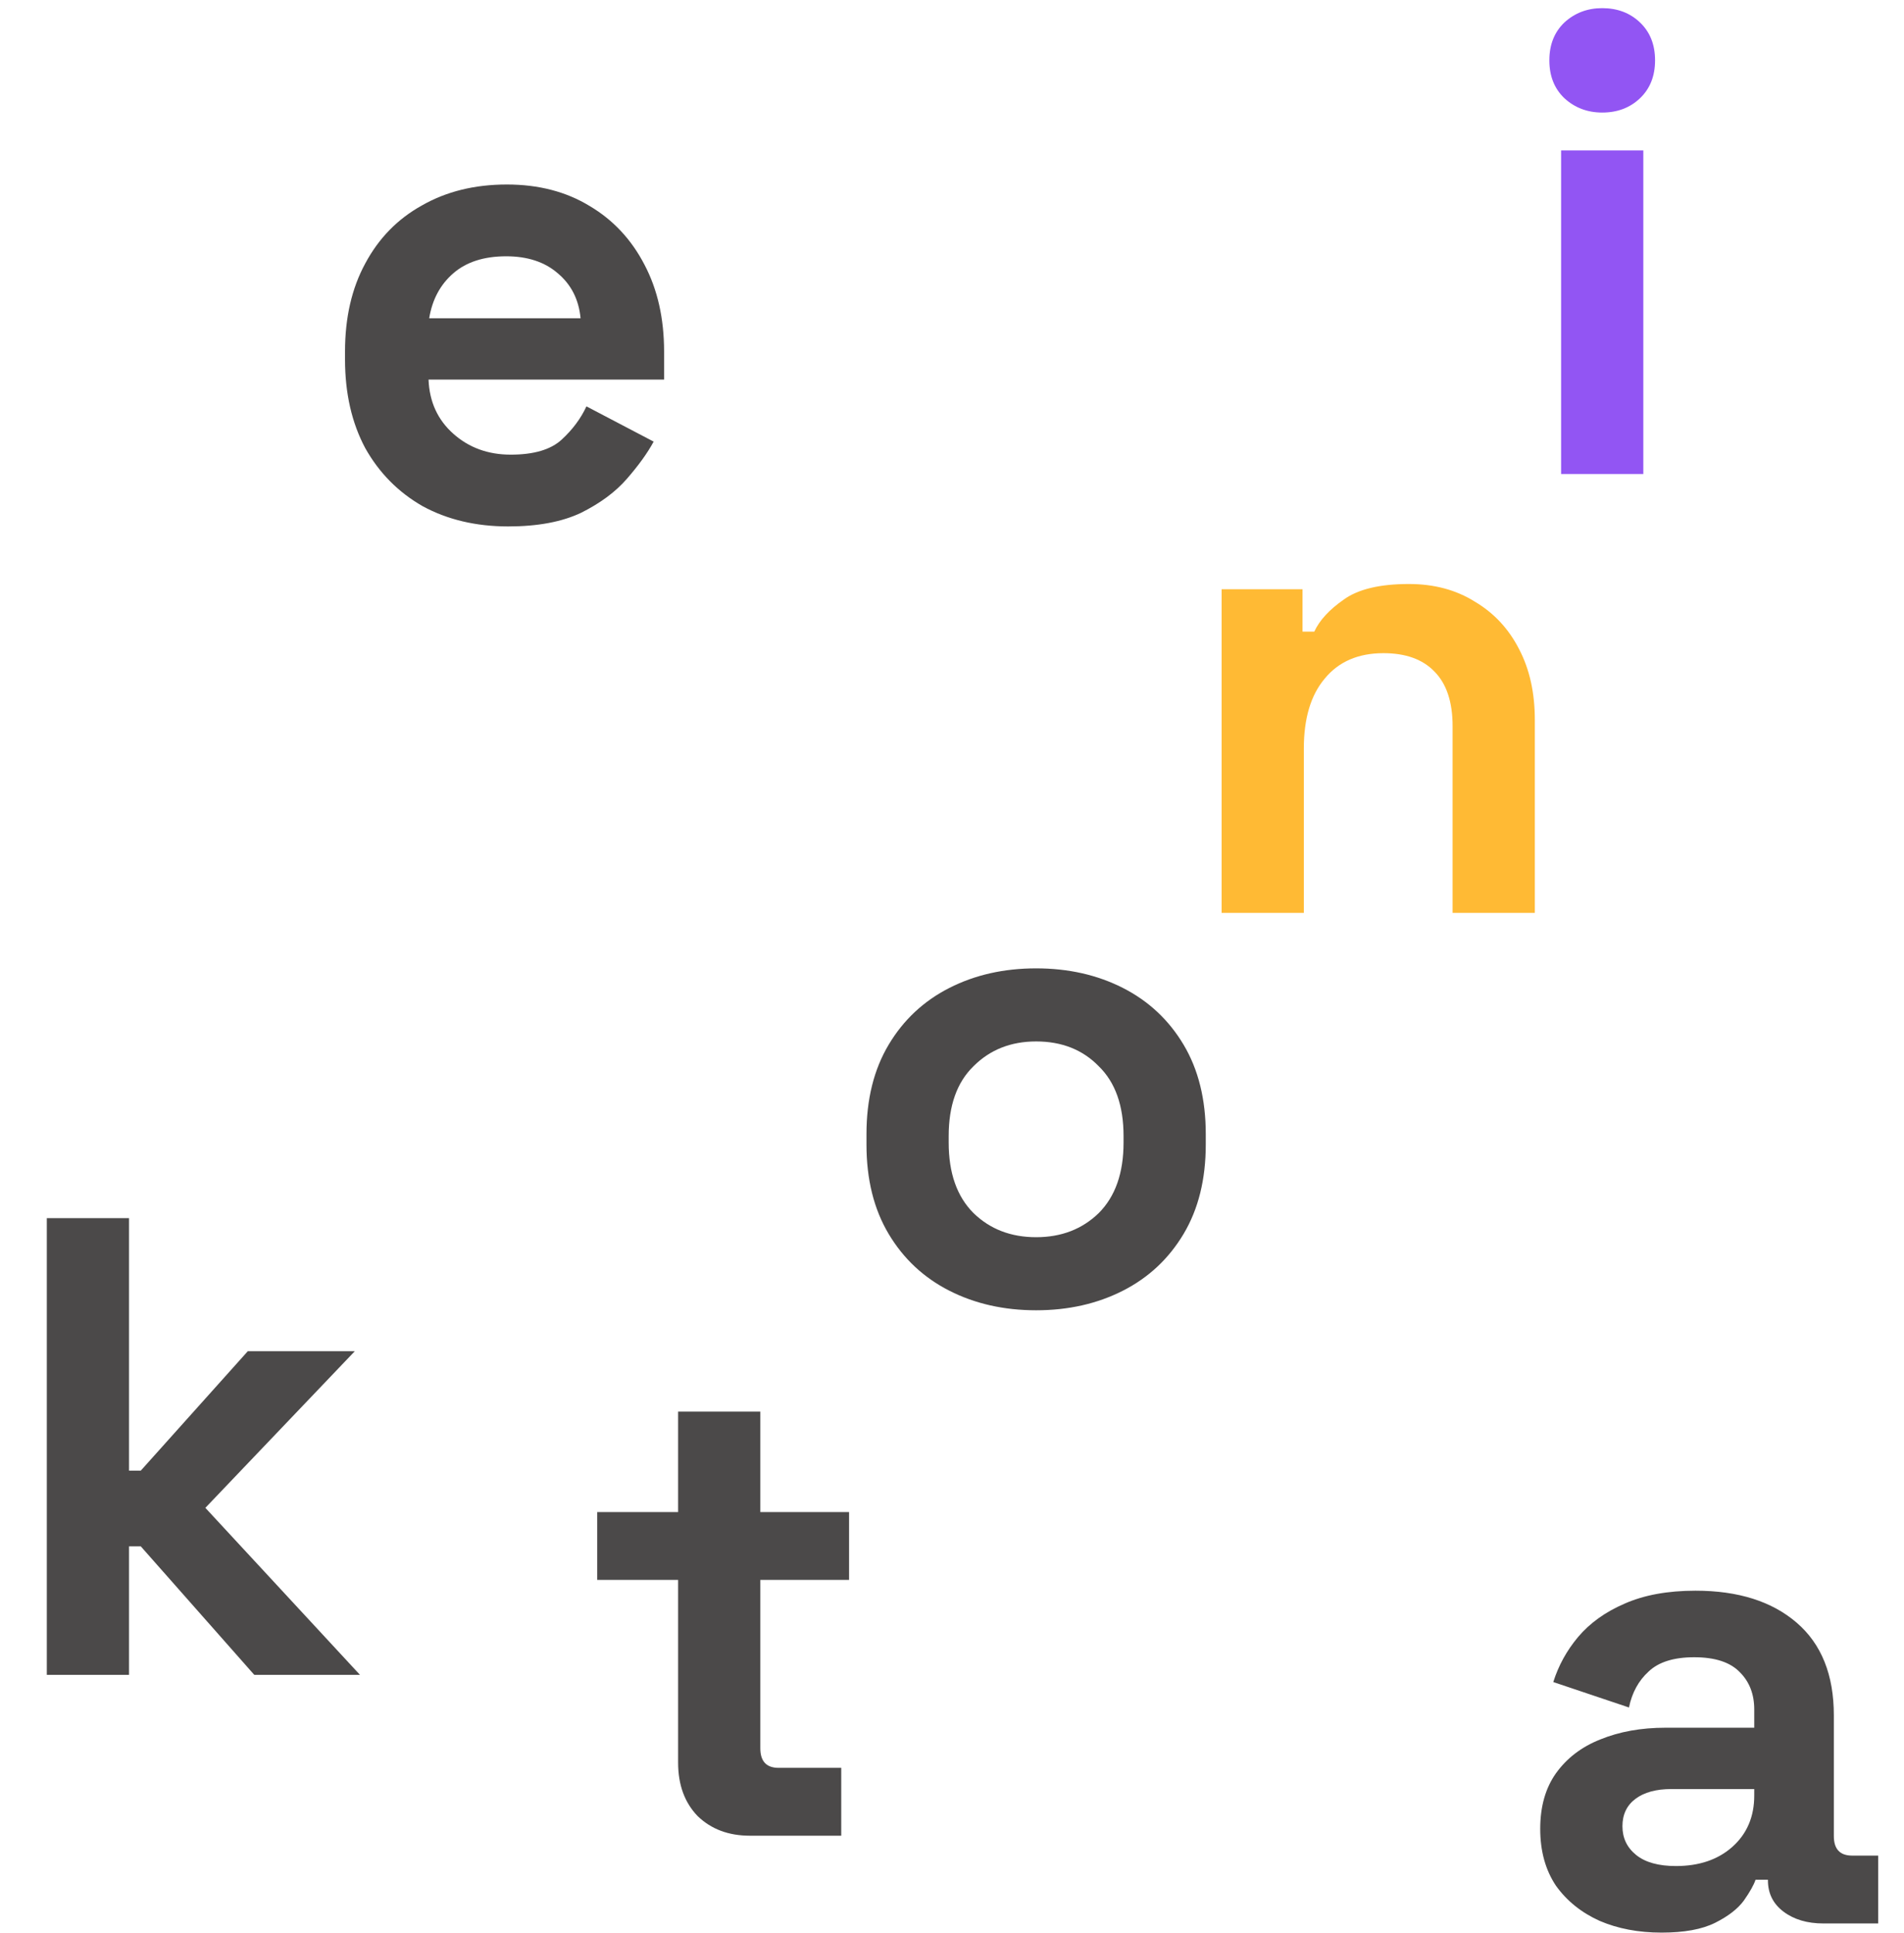
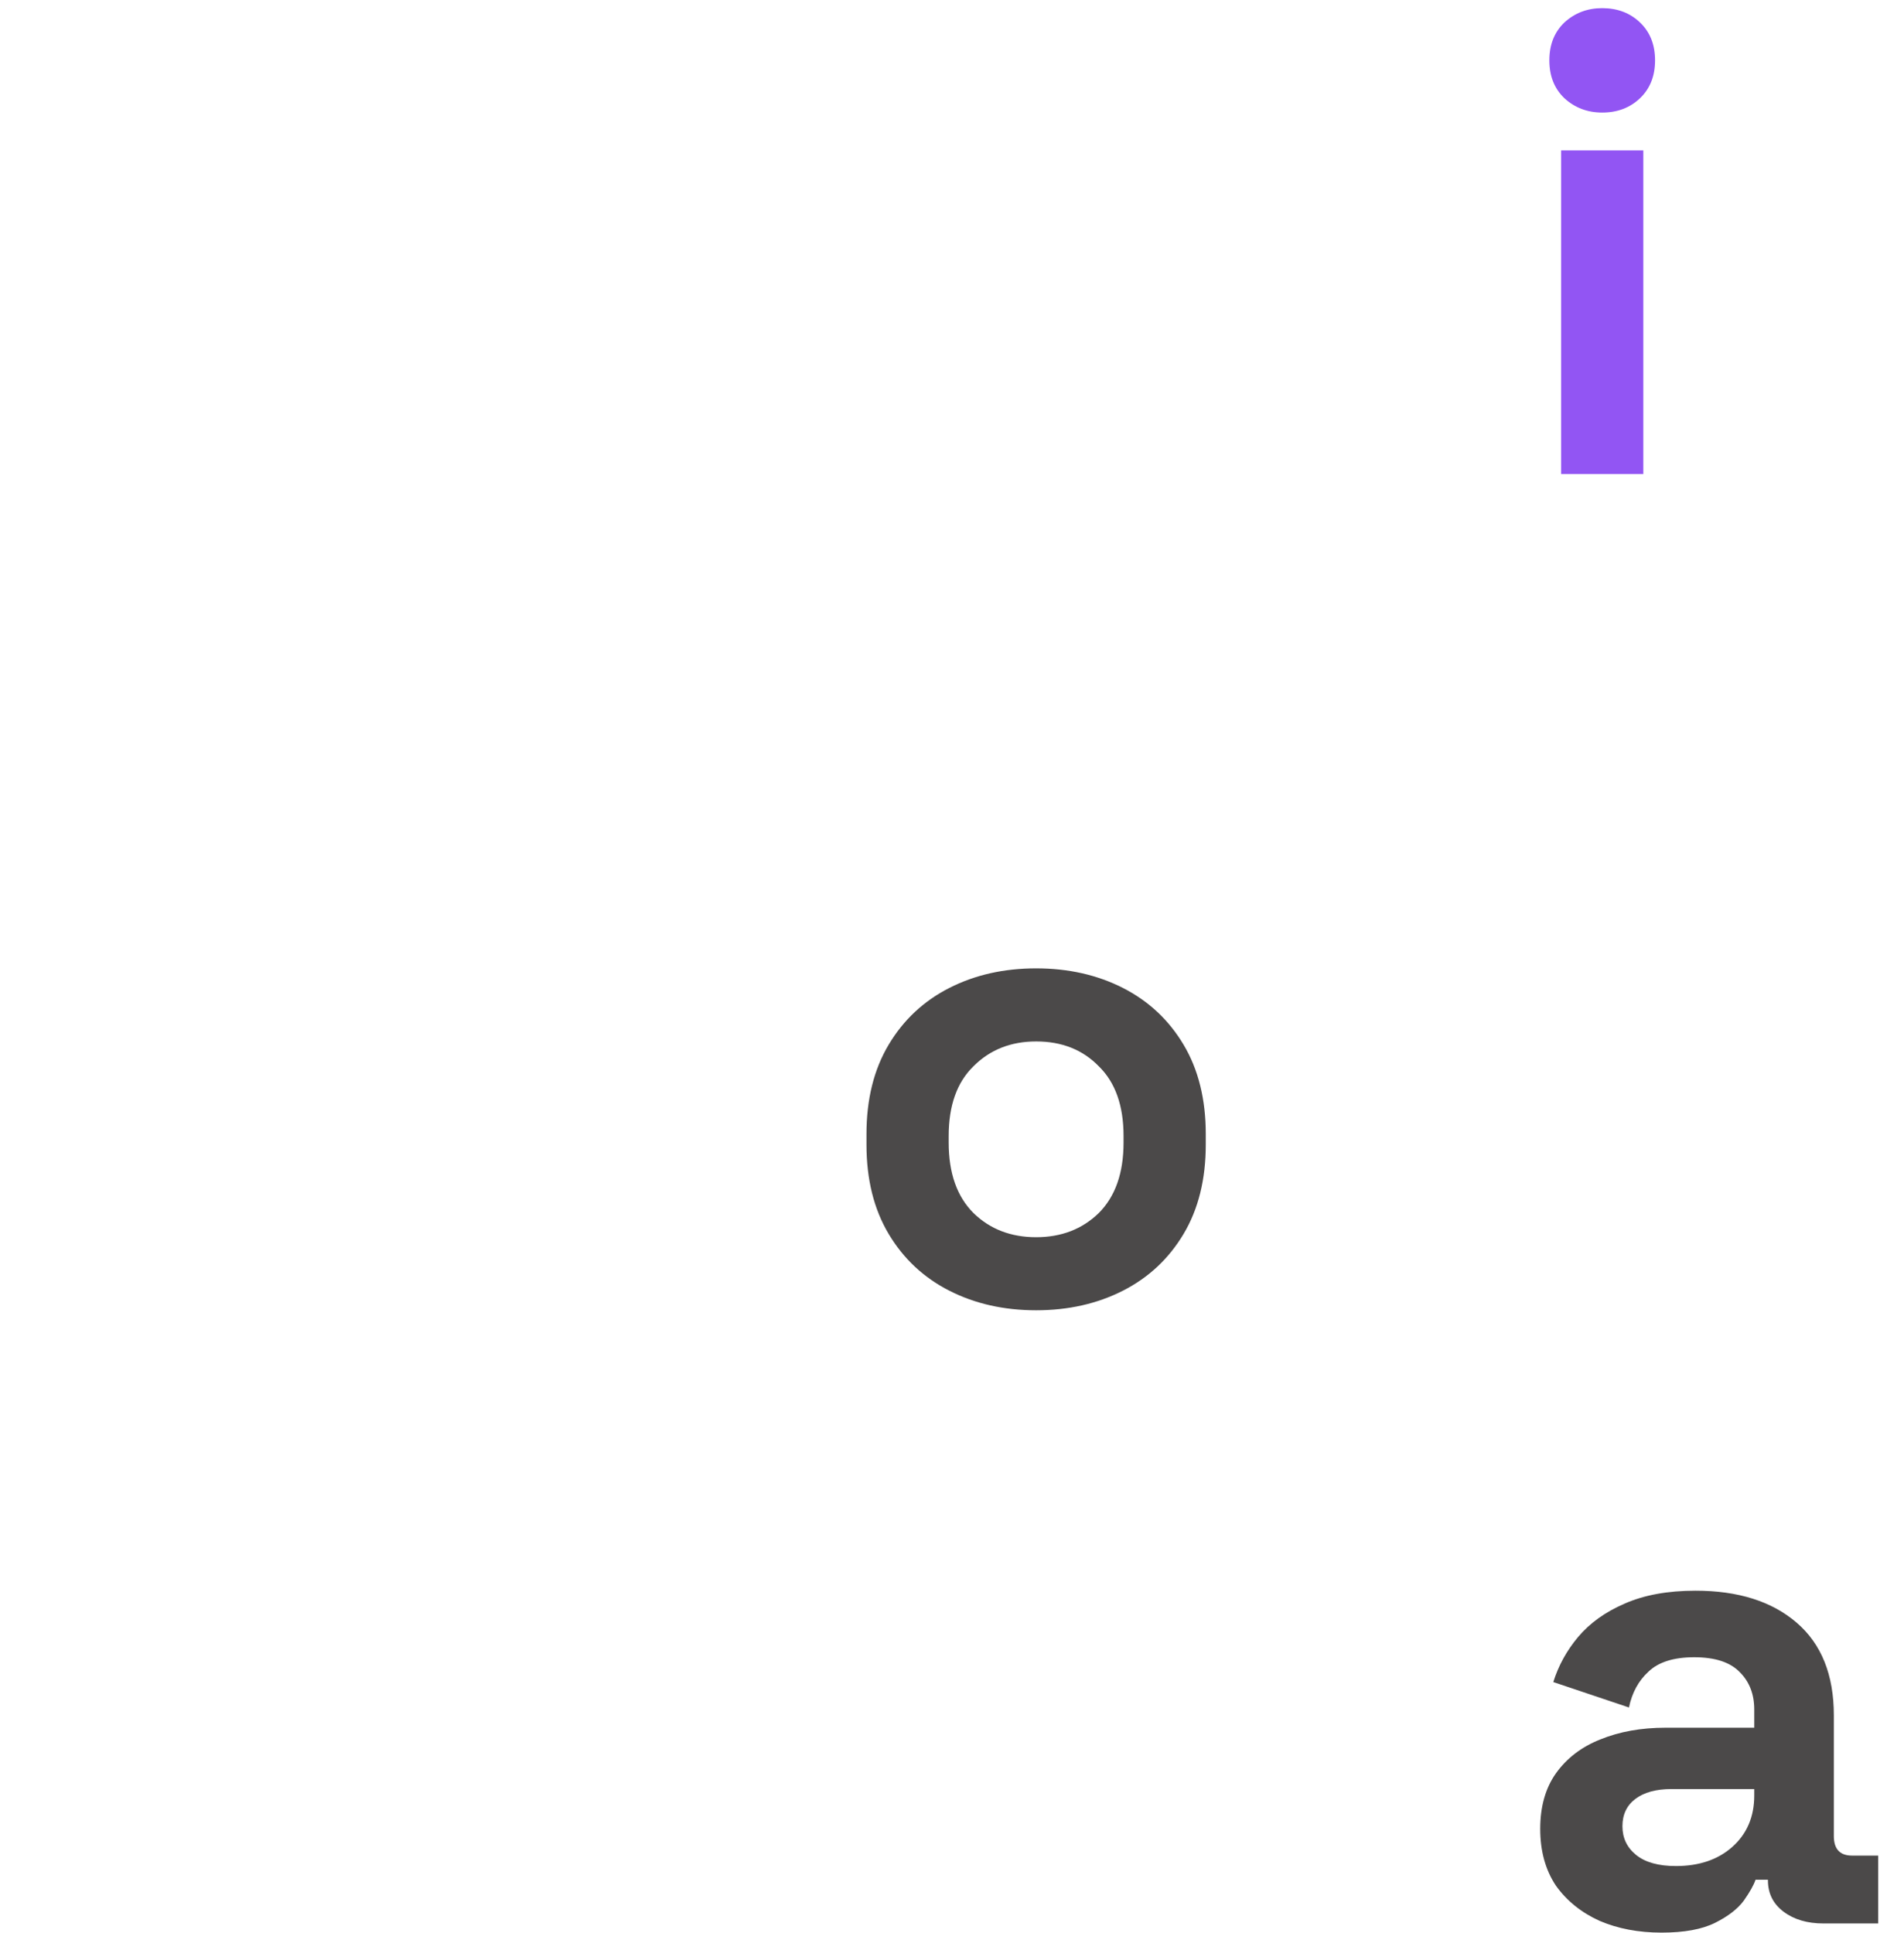
<svg xmlns="http://www.w3.org/2000/svg" width="197" height="200" viewBox="0 0 197 200" fill="none">
-   <path d="M4.843 173.289V126.031H13.35V152.158H14.565L25.637 139.803H36.708L21.248 156.006L37.248 173.289H26.312L14.565 159.989H13.35V173.289H4.843Z" fill="#4B4949" />
-   <path d="M52.576 54.466C49.245 54.466 46.297 53.768 43.732 52.373C41.212 50.933 39.231 48.93 37.791 46.365C36.396 43.754 35.698 40.694 35.698 37.183V36.373C35.698 32.862 36.396 29.825 37.791 27.259C39.186 24.649 41.144 22.646 43.664 21.251C46.185 19.811 49.11 19.09 52.441 19.09C55.726 19.09 58.584 19.833 61.015 21.318C63.445 22.758 65.335 24.784 66.686 27.394C68.036 29.96 68.711 32.953 68.711 36.373V39.276H44.34C44.43 41.571 45.285 43.439 46.905 44.879C48.525 46.32 50.506 47.04 52.846 47.04C55.231 47.04 56.987 46.522 58.112 45.487C59.237 44.452 60.092 43.304 60.677 42.044L67.631 45.69C67.001 46.86 66.078 48.142 64.863 49.538C63.693 50.888 62.117 52.058 60.137 53.048C58.157 53.993 55.636 54.466 52.576 54.466ZM44.407 32.93H60.07C59.889 30.995 59.102 29.442 57.707 28.272C56.356 27.102 54.579 26.517 52.373 26.517C50.078 26.517 48.255 27.102 46.905 28.272C45.555 29.442 44.722 30.995 44.407 32.93Z" fill="#4B4949" />
-   <path d="M77.588 189.928C75.383 189.928 73.583 189.253 72.187 187.903C70.837 186.507 70.162 184.662 70.162 182.367V163.464H61.791V156.443H70.162V146.046H78.668V156.443H87.85V163.464H78.668V180.882C78.668 182.232 79.299 182.907 80.559 182.907H87.04V189.928H77.588Z" fill="#4B4949" />
  <path d="M107.204 135.566C103.873 135.566 100.88 134.891 98.225 133.54C95.569 132.19 93.476 130.232 91.946 127.667C90.416 125.102 89.651 122.019 89.651 118.418V117.338C89.651 113.737 90.416 110.654 91.946 108.089C93.476 105.523 95.569 103.566 98.225 102.215C100.88 100.865 103.873 100.19 107.204 100.19C110.534 100.19 113.527 100.865 116.182 102.215C118.838 103.566 120.931 105.523 122.461 108.089C123.991 110.654 124.756 113.737 124.756 117.338V118.418C124.756 122.019 123.991 125.102 122.461 127.667C120.931 130.232 118.838 132.19 116.182 133.54C113.527 134.891 110.534 135.566 107.204 135.566ZM107.204 128.005C109.814 128.005 111.974 127.172 113.685 125.507C115.395 123.796 116.25 121.366 116.25 118.215V117.54C116.25 114.39 115.395 111.982 113.685 110.317C112.019 108.606 109.859 107.751 107.204 107.751C104.593 107.751 102.433 108.606 100.723 110.317C99.012 111.982 98.157 114.39 98.157 117.54V118.215C98.157 121.366 99.012 123.796 100.723 125.507C102.433 127.172 104.593 128.005 107.204 128.005Z" fill="#4B4949" />
  <path d="M171.918 199.954C169.533 199.954 167.395 199.549 165.505 198.738C163.614 197.883 162.107 196.668 160.982 195.093C159.901 193.473 159.361 191.515 159.361 189.219C159.361 186.924 159.901 185.011 160.982 183.481C162.107 181.906 163.637 180.736 165.572 179.97C167.553 179.16 169.803 178.755 172.323 178.755H181.505V176.865C181.505 175.29 181.01 174.007 180.02 173.017C179.029 171.982 177.454 171.464 175.294 171.464C173.178 171.464 171.603 171.959 170.568 172.949C169.533 173.894 168.858 175.132 168.543 176.662L160.712 174.03C161.252 172.319 162.107 170.767 163.277 169.371C164.492 167.931 166.09 166.783 168.07 165.928C170.095 165.028 172.548 164.578 175.429 164.578C179.839 164.578 183.328 165.681 185.893 167.886C188.458 170.091 189.741 173.287 189.741 177.473V189.962C189.741 191.312 190.371 191.987 191.631 191.987H194.332V199.008H188.661C186.996 199.008 185.623 198.603 184.543 197.793C183.463 196.983 182.922 195.903 182.922 194.553V194.485H181.64C181.46 195.025 181.055 195.745 180.425 196.646C179.794 197.501 178.804 198.266 177.454 198.941C176.104 199.616 174.259 199.954 171.918 199.954ZM173.403 193.067C175.789 193.067 177.724 192.415 179.209 191.11C180.74 189.759 181.505 187.982 181.505 185.776V185.101H172.931C171.356 185.101 170.118 185.439 169.218 186.114C168.318 186.789 167.868 187.734 167.868 188.949C167.868 190.165 168.34 191.155 169.285 191.92C170.23 192.685 171.603 193.067 173.403 193.067Z" fill="#4B4949" />
  <path d="M161.522 49.046V15.561H170.028V49.046H161.522ZM165.775 11.645C164.245 11.645 162.939 11.15 161.859 10.16C160.824 9.17 160.306 7.864 160.306 6.244C160.306 4.624 160.824 3.319 161.859 2.329C162.939 1.338 164.245 0.843 165.775 0.843C167.35 0.843 168.655 1.338 169.69 2.329C170.726 3.319 171.243 4.624 171.243 6.244C171.243 7.864 170.726 9.17 169.69 10.16C168.655 11.15 167.35 11.645 165.775 11.645Z" fill="#9255F3" />
-   <path d="M126.397 94.448V60.963H134.768V65.351H135.983C136.523 64.181 137.536 63.079 139.021 62.043C140.506 60.963 142.757 60.423 145.772 60.423C148.383 60.423 150.655 61.031 152.591 62.246C154.571 63.416 156.101 65.059 157.181 67.174C158.262 69.245 158.802 71.675 158.802 74.465V94.448H150.295V75.141C150.295 72.62 149.665 70.73 148.405 69.47C147.19 68.209 145.435 67.579 143.139 67.579C140.529 67.579 138.504 68.457 137.063 70.212C135.623 71.922 134.903 74.33 134.903 77.436V94.448H126.397Z" fill="#FFBA34" />
</svg>